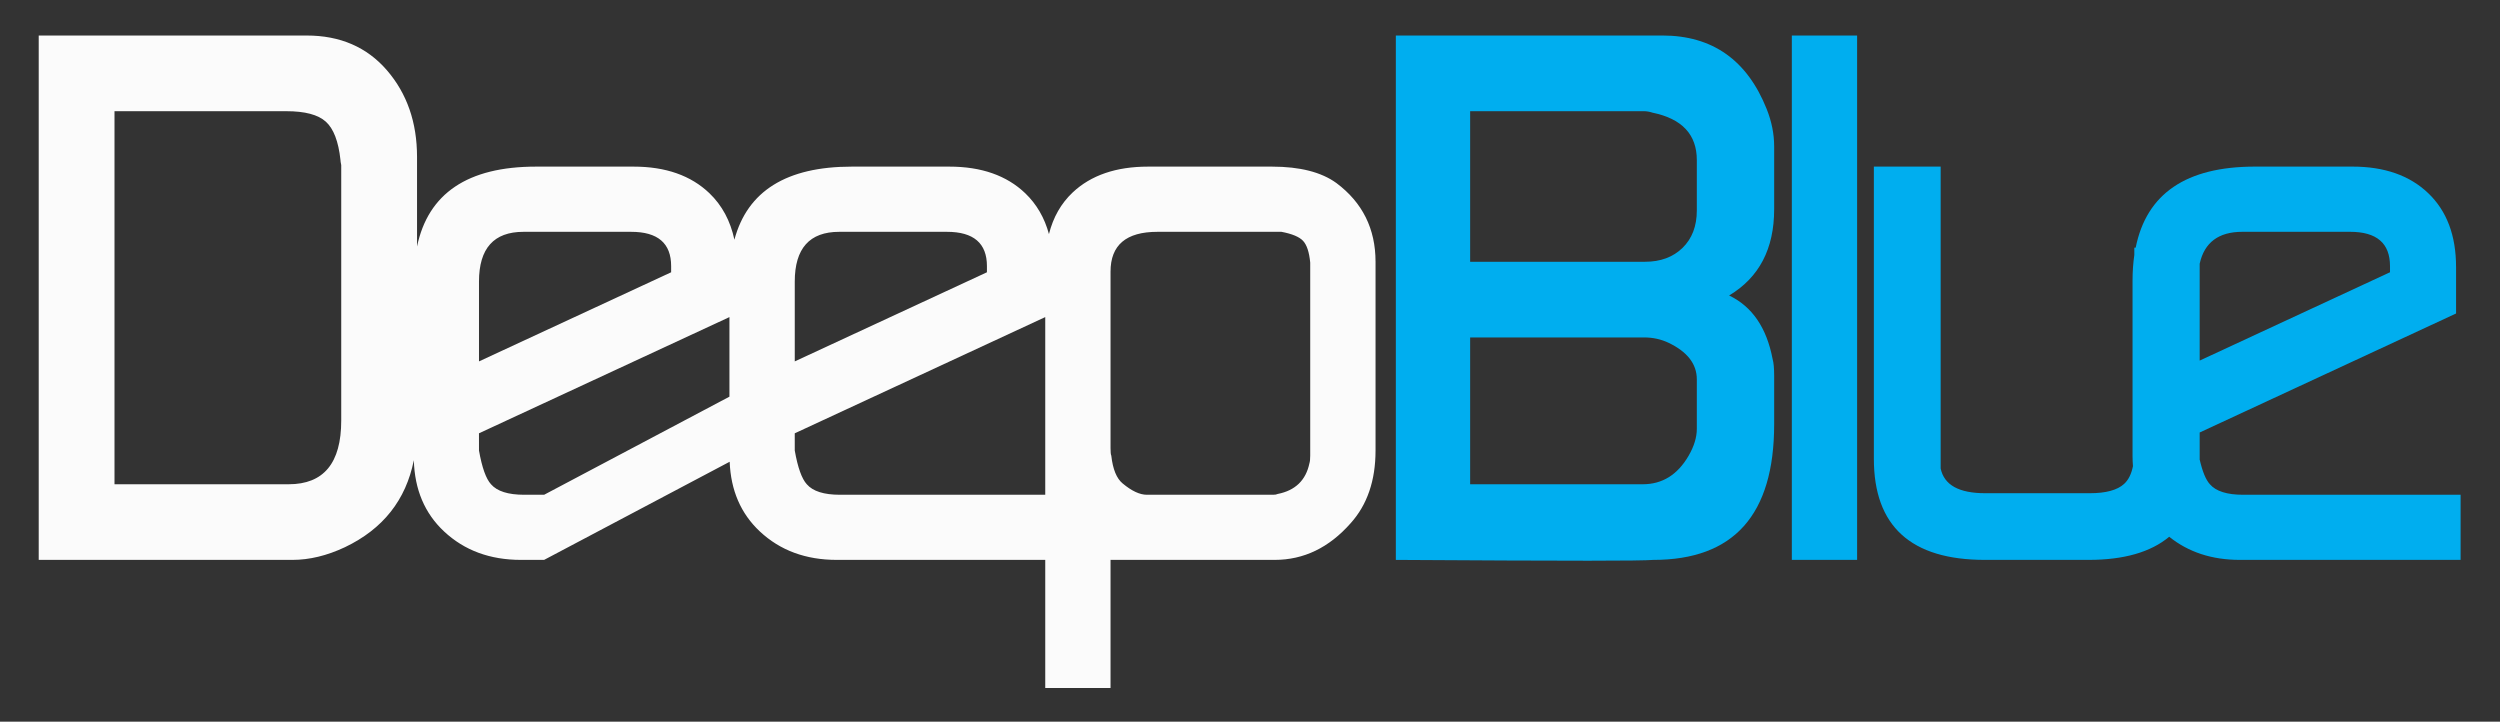
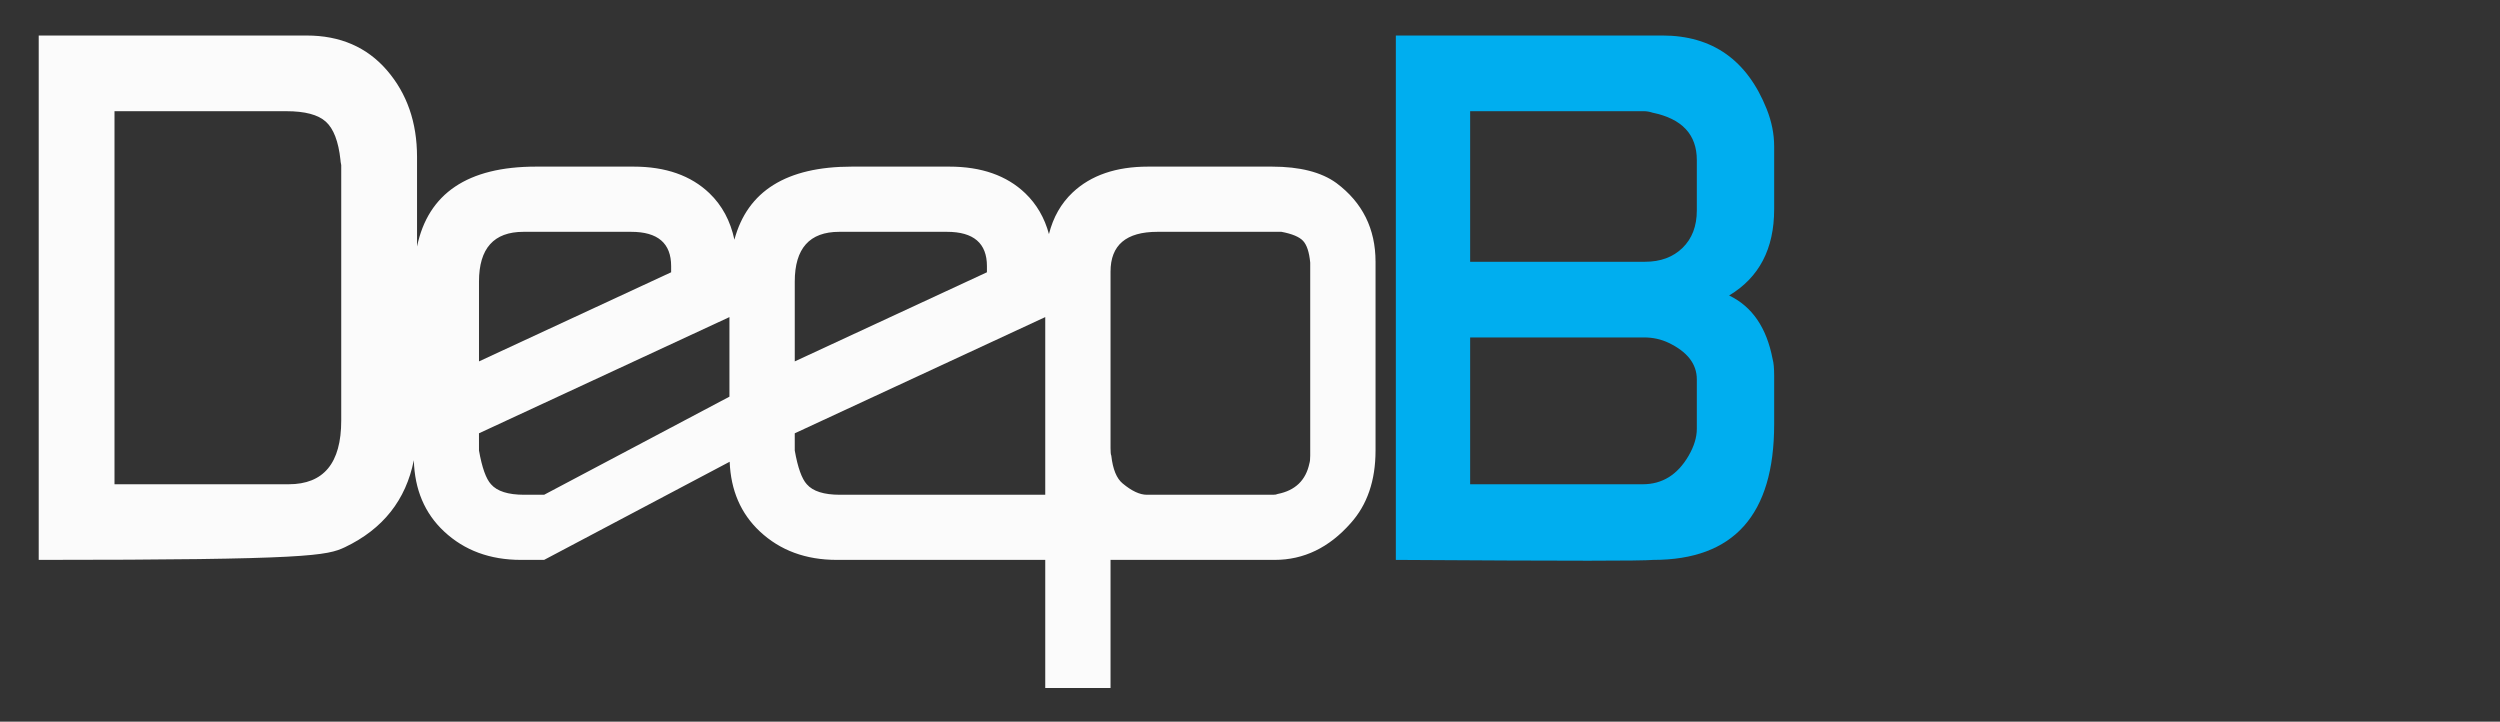
<svg xmlns="http://www.w3.org/2000/svg" xmlns:ns1="http://www.serif.com/" width="100%" height="100%" viewBox="0 0 1500 433" version="1.1" xml:space="preserve" style="fill-rule:evenodd;clip-rule:evenodd;stroke-linejoin:round;stroke-miterlimit:2;">
  <rect x="0" y="0" width="1500" height="433" fill="#333333" stroke="none" />
  <g id="Artboard1" transform="matrix(0.526,0,0,0.125,0,0)">
    <rect x="0" y="0" width="2850" height="3450" style="fill:none;" />
    <g transform="matrix(18.92,0,0,79.454,44.16,170.512)">
      <g id="Layer-1" ns1:id="Layer 1">
        <g>
          <g>
            <clipPath id="_clip1">
              <rect x="0" y="0" width="146.014" height="39.418" />
            </clipPath>
            <g clip-path="url(#_clip1)">
              <path d="M86.301,27.109L96.71,27.109C97.886,27.109 98.806,26.534 99.47,25.391C99.803,24.816 99.967,24.272 99.967,23.758L99.967,20.772C99.967,19.84 99.394,19.101 98.247,18.555C97.795,18.345 97.314,18.24 96.799,18.24L86.301,18.24L86.301,27.109ZM96.847,13.668C97.779,13.668 98.535,13.388 99.107,12.828C99.678,12.269 99.967,11.515 99.967,10.572L99.967,7.529C99.967,5.983 99.079,5.029 97.298,4.661C97.118,4.601 96.935,4.571 96.755,4.571L86.301,4.571L86.301,13.668L96.847,13.668ZM81.821,31.679L81.821,-0.001L97.886,-0.001C100.902,-0.001 102.999,1.479 104.178,4.437C104.478,5.192 104.63,5.944 104.63,6.7L104.63,10.501C104.63,12.885 103.725,14.619 101.914,15.705C103.302,16.37 104.178,17.652 104.538,19.552C104.598,19.764 104.63,20.095 104.63,20.549L104.63,23.488C104.63,28.952 102.199,31.679 97.342,31.679C96.951,31.711 95.655,31.728 93.451,31.728C90.857,31.728 86.98,31.711 81.821,31.679" style="fill:rgb(0,174,239);fill-rule:nonzero;" />
-               <path d="M76.659,25.381C76.659,25.595 76.643,25.744 76.612,25.837C76.4,26.863 75.761,27.487 74.698,27.695C74.637,27.727 74.545,27.744 74.423,27.744L66.809,27.744C66.383,27.744 65.896,27.516 65.35,27.06C64.985,26.76 64.757,26.201 64.666,25.381C64.635,25.322 64.62,25.17 64.62,24.929L64.62,14.264C64.62,12.659 65.561,11.859 67.447,11.859L74.926,11.859C75.563,11.979 75.998,12.161 76.226,12.403C76.453,12.646 76.599,13.083 76.659,13.719L76.659,25.381ZM48.306,27.744C47.337,27.744 46.672,27.531 46.308,27.109C46.007,26.78 45.762,26.1 45.582,25.072L45.581,24.031L60.684,17.01L60.684,27.744L48.306,27.744ZM29.268,27.744C28.299,27.744 27.634,27.531 27.269,27.109C26.967,26.78 26.726,26.1 26.544,25.072L26.543,24.031L41.644,17.01L41.644,21.817L30.471,27.744L29.268,27.744ZM26.544,14.863C26.544,12.86 27.437,11.859 29.225,11.859L35.721,11.859C37.326,11.859 38.129,12.548 38.129,13.93L38.129,14.303L26.544,19.687L26.544,14.863ZM45.582,14.863C45.582,12.86 46.475,11.859 48.262,11.859L54.761,11.859C56.364,11.859 57.168,12.548 57.168,13.93L57.168,14.303L45.582,19.687L45.582,14.863ZM18.239,23.263C18.239,25.828 17.183,27.109 15.071,27.109L4.569,27.109L4.569,4.572L14.935,4.572C16.049,4.572 16.843,4.781 17.31,5.205C17.777,5.628 18.072,6.396 18.192,7.512C18.192,7.574 18.207,7.677 18.239,7.829L18.239,23.263ZM78.243,8.916C77.336,8.254 76.041,7.92 74.351,7.92L66.883,7.92C64.951,7.92 63.436,8.443 62.335,9.483C61.637,10.143 61.162,10.98 60.907,11.996C60.644,11.017 60.167,10.19 59.476,9.527C58.359,8.457 56.834,7.92 54.904,7.92L49.02,7.92C45.085,7.92 42.728,9.395 41.943,12.335C41.703,11.203 41.205,10.266 40.437,9.527C39.322,8.457 37.797,7.92 35.867,7.92L29.983,7.92C25.866,7.92 23.479,9.537 22.809,12.747L22.809,7.333C22.809,5.25 22.205,3.51 20.999,2.106C19.791,0.702 18.177,0 16.157,0L0,0L0,31.678L15.297,31.678C16.321,31.678 17.379,31.423 18.465,30.91C20.757,29.813 22.139,28.058 22.616,25.656C22.665,27.423 23.267,28.863 24.44,29.961C25.662,31.106 27.208,31.678 29.078,31.678L30.471,31.678L41.658,25.749C41.724,27.474 42.327,28.881 43.478,29.961C44.701,31.106 46.245,31.678 48.116,31.678L60.684,31.678L60.684,39.419L64.62,39.419L64.62,31.678L74.515,31.678C76.27,31.678 77.796,30.94 79.097,29.462C80.097,28.348 80.597,26.883 80.597,25.074L80.597,13.667C80.597,11.677 79.811,10.092 78.243,8.916" style="fill:rgb(251,251,251);fill-rule:nonzero;" />
-               <rect x="105.695" y="0" width="3.936" height="31.678" style="fill:rgb(0,174,239);" />
-               <path d="M132.857,11.858L139.353,11.858C140.959,11.858 141.759,12.548 141.759,13.93L141.759,14.302L130.284,19.638L130.284,13.787C130.567,12.501 131.425,11.858 132.857,11.858M132.897,27.744C131.93,27.744 131.263,27.53 130.9,27.108C130.653,26.838 130.447,26.333 130.28,25.596C130.28,25.587 130.284,25.579 130.284,25.572L130.284,23.982L145.742,16.793L145.742,13.986C145.742,12.084 145.183,10.597 144.066,9.527C142.952,8.457 141.428,7.919 139.499,7.919L133.615,7.919C129.468,7.919 127.078,9.554 126.426,12.815L126.344,12.815L126.344,13.257C126.274,13.738 126.237,14.253 126.237,14.801L126.237,25.434C126.237,25.631 126.249,25.825 126.262,26.016C126.167,26.49 125.99,26.848 125.73,27.086C125.323,27.462 124.633,27.65 123.663,27.65L117.349,27.65C115.772,27.65 114.88,27.155 114.668,26.159L114.668,7.919L110.641,7.919L110.641,25.572C110.641,29.643 112.873,31.678 117.337,31.678L123.584,31.678C125.714,31.678 127.334,31.211 128.447,30.281C129.606,31.211 131.022,31.678 132.708,31.678L146.015,31.678L146.015,27.744L132.897,27.744Z" style="fill:rgb(0,174,239);fill-rule:nonzero;" />
+               <path d="M76.659,25.381C76.659,25.595 76.643,25.744 76.612,25.837C76.4,26.863 75.761,27.487 74.698,27.695C74.637,27.727 74.545,27.744 74.423,27.744L66.809,27.744C66.383,27.744 65.896,27.516 65.35,27.06C64.985,26.76 64.757,26.201 64.666,25.381C64.635,25.322 64.62,25.17 64.62,24.929L64.62,14.264C64.62,12.659 65.561,11.859 67.447,11.859L74.926,11.859C75.563,11.979 75.998,12.161 76.226,12.403C76.453,12.646 76.599,13.083 76.659,13.719L76.659,25.381ZM48.306,27.744C47.337,27.744 46.672,27.531 46.308,27.109C46.007,26.78 45.762,26.1 45.582,25.072L45.581,24.031L60.684,17.01L60.684,27.744L48.306,27.744ZM29.268,27.744C28.299,27.744 27.634,27.531 27.269,27.109C26.967,26.78 26.726,26.1 26.544,25.072L26.543,24.031L41.644,17.01L41.644,21.817L30.471,27.744L29.268,27.744ZM26.544,14.863C26.544,12.86 27.437,11.859 29.225,11.859L35.721,11.859C37.326,11.859 38.129,12.548 38.129,13.93L38.129,14.303L26.544,19.687L26.544,14.863ZM45.582,14.863C45.582,12.86 46.475,11.859 48.262,11.859L54.761,11.859C56.364,11.859 57.168,12.548 57.168,13.93L57.168,14.303L45.582,19.687L45.582,14.863ZM18.239,23.263C18.239,25.828 17.183,27.109 15.071,27.109L4.569,27.109L4.569,4.572L14.935,4.572C16.049,4.572 16.843,4.781 17.31,5.205C17.777,5.628 18.072,6.396 18.192,7.512C18.192,7.574 18.207,7.677 18.239,7.829L18.239,23.263ZM78.243,8.916C77.336,8.254 76.041,7.92 74.351,7.92L66.883,7.92C64.951,7.92 63.436,8.443 62.335,9.483C61.637,10.143 61.162,10.98 60.907,11.996C60.644,11.017 60.167,10.19 59.476,9.527C58.359,8.457 56.834,7.92 54.904,7.92L49.02,7.92C45.085,7.92 42.728,9.395 41.943,12.335C41.703,11.203 41.205,10.266 40.437,9.527C39.322,8.457 37.797,7.92 35.867,7.92L29.983,7.92C25.866,7.92 23.479,9.537 22.809,12.747L22.809,7.333C22.809,5.25 22.205,3.51 20.999,2.106C19.791,0.702 18.177,0 16.157,0L0,0L0,31.678C16.321,31.678 17.379,31.423 18.465,30.91C20.757,29.813 22.139,28.058 22.616,25.656C22.665,27.423 23.267,28.863 24.44,29.961C25.662,31.106 27.208,31.678 29.078,31.678L30.471,31.678L41.658,25.749C41.724,27.474 42.327,28.881 43.478,29.961C44.701,31.106 46.245,31.678 48.116,31.678L60.684,31.678L60.684,39.419L64.62,39.419L64.62,31.678L74.515,31.678C76.27,31.678 77.796,30.94 79.097,29.462C80.097,28.348 80.597,26.883 80.597,25.074L80.597,13.667C80.597,11.677 79.811,10.092 78.243,8.916" style="fill:rgb(251,251,251);fill-rule:nonzero;" />
            </g>
          </g>
        </g>
      </g>
    </g>
  </g>
</svg>